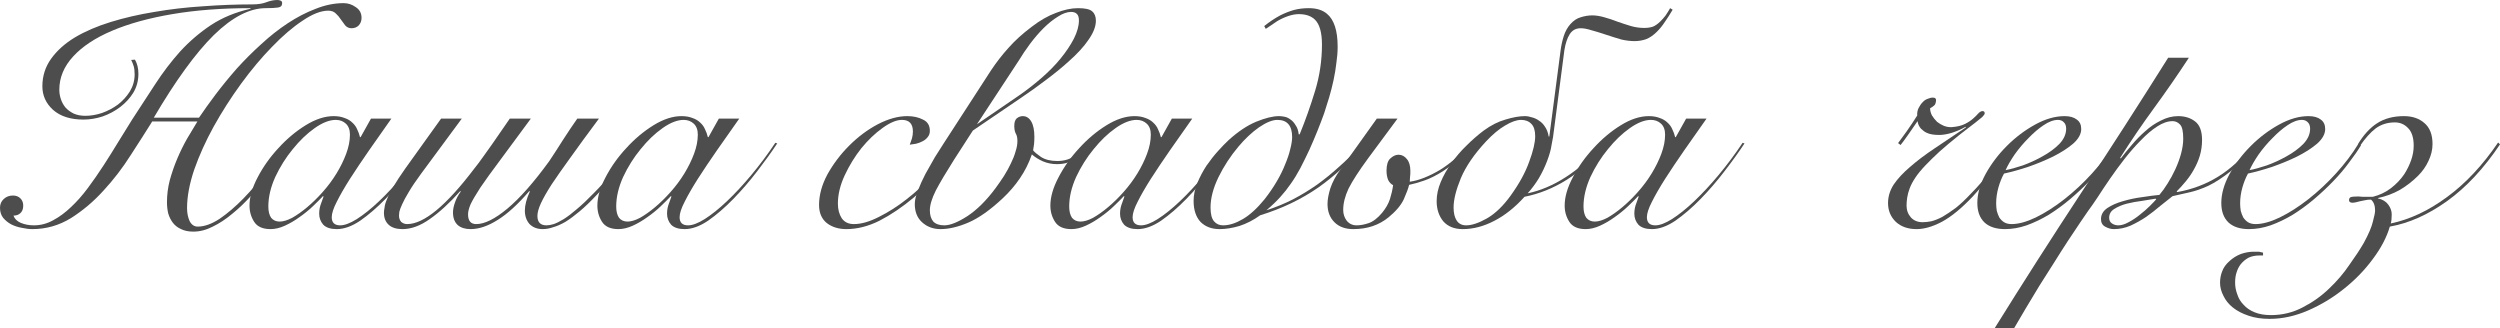
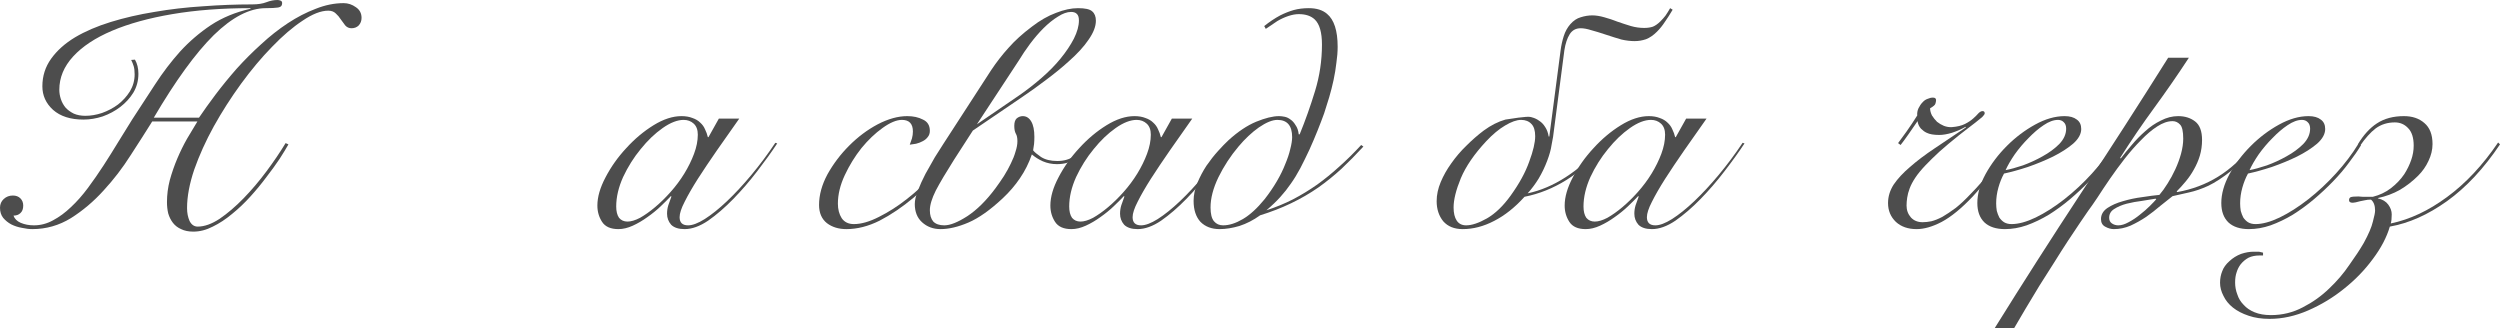
<svg xmlns="http://www.w3.org/2000/svg" viewBox="0 0 238.969 31.38" fill="none">
  <path d="M12.9 5.7C13.12 6.08 13.23 6.53 13.23 7.05C13.23 7.71 13.07 8.31 12.75 8.85C12.43 9.37 12.01 9.83 11.49 10.23C10.99 10.61 10.43 10.91 9.81 11.13C9.19 11.33 8.58 11.43 7.98 11.43C6.74 11.43 5.77 11.12 5.07 10.5C4.39 9.88 4.05 9.13 4.05 8.25C4.05 7.27 4.33 6.39 4.89 5.61C5.45 4.83 6.21 4.15 7.17 3.57C8.15 2.99 9.29 2.5 10.59 2.1C11.89 1.7 13.28 1.38 14.76 1.14C16.26 0.88 17.81 0.7 19.41 0.6C21.01 0.48 22.58 0.42 24.12 0.42C24.66 0.42 25.11 0.35 25.47 0.21C25.83 0.07 26.18 0 26.52 0C26.62 0 26.72 0.02 26.82 0.06C26.92 0.1 26.97 0.18 26.97 0.3C26.97 0.54 26.84 0.68 26.58 0.72C26.32 0.76 25.93 0.78 25.41 0.78C23.85 0.78 22.19 1.64 20.43 3.36C18.69 5.08 16.78 7.71 14.7 11.25H19.02C19.48 10.57 20.01 9.83 20.61 9.03C21.23 8.21 21.9 7.39 22.62 6.57C23.36 5.75 24.14 4.97 24.96 4.23C25.78 3.47 26.63 2.8 27.51 2.22C28.39 1.64 29.28 1.18 30.18 0.84C31.08 0.48 31.97 0.3 32.85 0.3C33.27 0.3 33.66 0.43 34.02 0.69C34.38 0.93 34.56 1.27 34.56 1.71C34.56 1.99 34.47 2.23 34.29 2.43C34.11 2.61 33.88 2.7 33.6 2.7C33.36 2.7 33.16 2.61 33 2.43C32.86 2.25 32.72 2.06 32.58 1.86C32.44 1.64 32.28 1.45 32.1 1.29C31.92 1.11 31.68 1.02 31.38 1.02C30.68 1.02 29.86 1.34 28.92 1.98C27.98 2.6 27.01 3.43 26.01 4.47C25.01 5.49 24.02 6.67 23.04 8.01C22.08 9.33 21.21 10.69 20.43 12.09C19.67 13.47 19.05 14.84 18.57 16.2C18.11 17.56 17.88 18.79 17.88 19.89C17.88 20.35 17.96 20.76 18.12 21.12C18.3 21.48 18.56 21.66 18.9 21.66C19.54 21.66 20.24 21.41 21 20.91C21.76 20.39 22.52 19.74 23.28 18.96C24.04 18.18 24.77 17.32 25.47 16.38C26.17 15.44 26.78 14.54 27.3 13.68L27.57 13.8C27.37 14.16 27.09 14.62 26.73 15.18C26.37 15.72 25.95 16.3 25.47 16.92C25.01 17.54 24.5 18.16 23.94 18.78C23.38 19.4 22.79 19.96 22.17 20.46C21.57 20.96 20.96 21.36 20.34 21.66C19.72 21.98 19.1 22.14 18.48 22.14C18.02 22.14 17.63 22.06 17.31 21.9C16.99 21.76 16.73 21.56 16.53 21.3C16.33 21.04 16.18 20.74 16.08 20.4C16 20.06 15.96 19.7 15.96 19.32C15.96 18.62 16.05 17.92 16.23 17.22C16.43 16.5 16.67 15.81 16.95 15.15C17.23 14.49 17.54 13.86 17.88 13.26C18.24 12.66 18.57 12.11 18.87 11.61H14.55C13.95 12.57 13.26 13.65 12.48 14.85C11.72 16.05 10.86 17.17 9.9 18.21C8.96 19.25 7.92 20.13 6.78 20.85C5.64 21.55 4.41 21.9 3.09 21.9C2.79 21.9 2.46 21.86 2.1 21.78C1.74 21.72 1.4 21.61 1.08 21.45C0.78 21.29 0.52 21.08 0.3 20.82C0.1 20.56 0 20.24 0 19.86C0 19.52 0.12 19.24 0.36 19.02C0.6 18.8 0.89 18.69 1.23 18.69C1.53 18.69 1.77 18.78 1.95 18.96C2.13 19.14 2.22 19.37 2.22 19.65C2.22 19.97 2.13 20.21 1.95 20.37C1.79 20.53 1.57 20.61 1.29 20.61C1.39 20.91 1.62 21.14 1.98 21.3C2.36 21.46 2.78 21.54 3.24 21.54C3.88 21.54 4.49 21.38 5.07 21.06C5.67 20.74 6.24 20.32 6.78 19.8C7.34 19.28 7.88 18.67 8.4 17.97C8.92 17.27 9.42 16.55 9.9 15.81C10.38 15.07 10.85 14.32 11.31 13.56C11.77 12.8 12.21 12.09 12.63 11.43C13.35 10.31 14.08 9.19 14.82 8.07C15.56 6.93 16.36 5.88 17.22 4.92C18.1 3.96 19.08 3.12 20.16 2.4C21.26 1.68 22.52 1.16 23.94 0.84V0.78C21.2 0.78 18.71 0.97 16.47 1.35C14.23 1.73 12.31 2.26 10.71 2.94C9.11 3.62 7.87 4.44 6.99 5.4C6.11 6.36 5.67 7.42 5.67 8.58C5.67 8.88 5.72 9.18 5.82 9.48C5.92 9.78 6.07 10.05 6.27 10.29C6.47 10.51 6.73 10.7 7.05 10.86C7.37 11 7.74 11.07 8.16 11.07C8.68 11.07 9.21 10.98 9.75 10.8C10.31 10.6 10.82 10.33 11.28 9.99C11.74 9.63 12.12 9.21 12.42 8.73C12.72 8.23 12.87 7.69 12.87 7.11C12.87 6.79 12.84 6.53 12.78 6.33C12.72 6.13 12.64 5.93 12.54 5.73L12.9 5.7Z" fill="#4D4D4D" />
-   <path d="M35.46 11.34H37.41C36.67 12.38 35.96 13.39 35.28 14.37C34.6 15.35 33.99 16.26 33.45 17.1C32.93 17.92 32.51 18.65 32.19 19.29C31.87 19.91 31.71 20.4 31.71 20.76C31.71 21.28 31.98 21.54 32.52 21.54C32.94 21.54 33.47 21.34 34.11 20.94C34.77 20.52 35.48 19.95 36.24 19.23C37 18.51 37.78 17.67 38.58 16.71C39.38 15.75 40.14 14.73 40.86 13.65L41.04 13.71C40.5 14.53 39.86 15.42 39.12 16.38C38.4 17.32 37.64 18.2 36.84 19.02C36.04 19.84 35.24 20.53 34.44 21.09C33.64 21.63 32.89 21.9 32.19 21.9C31.61 21.9 31.18 21.76 30.9 21.48C30.64 21.18 30.51 20.83 30.51 20.43C30.51 20.15 30.55 19.88 30.63 19.62C30.73 19.34 30.83 19.06 30.93 18.78L30.87 18.75C30.61 19.03 30.28 19.36 29.88 19.74C29.5 20.1 29.08 20.44 28.62 20.76C28.18 21.08 27.72 21.35 27.24 21.57C26.76 21.79 26.3 21.9 25.86 21.9C25.12 21.9 24.6 21.67 24.3 21.21C24 20.75 23.85 20.23 23.85 19.65C23.85 18.83 24.11 17.93 24.63 16.95C25.15 15.95 25.81 15.02 26.61 14.16C27.41 13.28 28.28 12.55 29.22 11.97C30.16 11.39 31.05 11.1 31.89 11.1C32.29 11.1 32.64 11.16 32.94 11.28C33.24 11.38 33.49 11.53 33.69 11.73C33.89 11.91 34.04 12.12 34.14 12.36C34.26 12.6 34.35 12.85 34.41 13.11H34.47L35.46 11.34ZM25.65 19.74C25.65 20.2 25.74 20.56 25.92 20.82C26.12 21.06 26.39 21.18 26.73 21.18C27.07 21.18 27.47 21.06 27.93 20.82C28.39 20.56 28.87 20.22 29.37 19.8C29.87 19.38 30.36 18.9 30.84 18.36C31.34 17.8 31.78 17.21 32.16 16.59C32.54 15.97 32.85 15.34 33.09 14.7C33.33 14.06 33.45 13.45 33.45 12.87C33.45 12.41 33.32 12.06 33.06 11.82C32.8 11.58 32.48 11.46 32.1 11.46C31.5 11.46 30.83 11.72 30.09 12.24C29.35 12.76 28.65 13.43 27.99 14.25C27.33 15.05 26.77 15.94 26.31 16.92C25.87 17.9 25.65 18.84 25.65 19.74Z" fill="#4D4D4D" />
-   <path d="M50.74 11.34C49.54 12.96 48.55 14.3 47.77 15.36C46.99 16.4 46.37 17.26 45.91 17.94C45.47 18.62 45.16 19.15 44.98 19.53C44.82 19.91 44.74 20.23 44.74 20.49C44.74 21.11 45 21.42 45.52 21.42C46.32 21.42 47.31 20.93 48.49 19.95C49.69 18.95 51.03 17.43 52.51 15.39C52.71 15.09 52.92 14.77 53.14 14.43C53.38 14.07 53.61 13.71 53.83 13.35C54.07 12.99 54.3 12.64 54.52 12.3C54.76 11.94 54.98 11.62 55.18 11.34H57.25C56.19 12.76 55.29 13.99 54.55 15.03C53.81 16.05 53.2 16.92 52.72 17.64C52.26 18.36 51.92 18.96 51.7 19.44C51.48 19.92 51.37 20.32 51.37 20.64C51.37 21.24 51.66 21.54 52.24 21.54C52.44 21.54 52.67 21.5 52.93 21.42C53.21 21.32 53.53 21.16 53.89 20.94C54.27 20.7 54.69 20.38 55.15 19.98C55.63 19.58 56.17 19.07 56.77 18.45C57.35 17.87 57.97 17.18 58.63 16.38C59.29 15.58 59.97 14.7 60.67 13.74L60.97 13.83C60.21 14.85 59.51 15.76 58.87 16.56C58.23 17.36 57.62 18.05 57.04 18.63C56.46 19.25 55.92 19.77 55.42 20.19C54.92 20.61 54.46 20.95 54.04 21.21C53.62 21.45 53.23 21.62 52.87 21.72C52.53 21.84 52.2 21.9 51.88 21.9C51.36 21.9 50.94 21.74 50.62 21.42C50.32 21.08 50.17 20.65 50.17 20.13C50.17 19.61 50.33 19 50.65 18.3L50.59 18.27C49.51 19.53 48.5 20.45 47.56 21.03C46.64 21.61 45.78 21.9 44.98 21.9C44.46 21.9 44.05 21.77 43.75 21.51C43.45 21.23 43.3 20.83 43.3 20.31C43.3 20.03 43.36 19.72 43.48 19.38C43.6 19.02 43.79 18.66 44.05 18.3L43.99 18.27C42.97 19.41 42 20.3 41.08 20.94C40.18 21.58 39.31 21.9 38.47 21.9C37.91 21.9 37.48 21.77 37.18 21.51C36.86 21.23 36.7 20.84 36.7 20.34C36.7 20.2 36.72 20.03 36.76 19.83C36.78 19.61 36.86 19.34 37 19.02C37.12 18.7 37.32 18.31 37.6 17.85C37.88 17.37 38.26 16.79 38.74 16.11L42.16 11.34H44.14L40.24 16.62C39.74 17.3 39.35 17.88 39.07 18.36C38.79 18.82 38.58 19.21 38.44 19.53C38.3 19.83 38.21 20.07 38.17 20.25C38.15 20.41 38.14 20.53 38.14 20.61C38.14 20.85 38.21 21.05 38.35 21.21C38.51 21.35 38.7 21.42 38.92 21.42C40.52 21.42 42.66 19.65 45.34 16.11C45.6 15.79 45.87 15.43 46.15 15.03C46.45 14.61 46.75 14.19 47.05 13.77C47.35 13.33 47.64 12.91 47.92 12.51C48.22 12.09 48.49 11.7 48.73 11.34H50.74Z" fill="#4D4D4D" />
  <path d="M68.712 11.34H70.662C69.922 12.38 69.212 13.39 68.532 14.37C67.852 15.35 67.242 16.26 66.702 17.1C66.182 17.92 65.762 18.65 65.442 19.29C65.122 19.91 64.962 20.4 64.962 20.76C64.962 21.28 65.232 21.54 65.772 21.54C66.192 21.54 66.722 21.34 67.362 20.94C68.022 20.52 68.732 19.95 69.492 19.23C70.252 18.51 71.032 17.67 71.832 16.71C72.632 15.75 73.392 14.73 74.112 13.65L74.292 13.71C73.752 14.53 73.112 15.42 72.372 16.38C71.652 17.32 70.892 18.2 70.092 19.02C69.292 19.84 68.492 20.53 67.692 21.09C66.892 21.63 66.142 21.9 65.442 21.9C64.862 21.9 64.432 21.76 64.152 21.48C63.892 21.18 63.762 20.83 63.762 20.43C63.762 20.15 63.802 19.88 63.882 19.62C63.982 19.34 64.082 19.06 64.182 18.78L64.122 18.75C63.862 19.03 63.532 19.36 63.132 19.74C62.752 20.1 62.332 20.44 61.872 20.76C61.432 21.08 60.972 21.35 60.492 21.57C60.012 21.79 59.552 21.9 59.112 21.9C58.372 21.9 57.852 21.67 57.552 21.21C57.252 20.75 57.102 20.23 57.102 19.65C57.102 18.83 57.362 17.93 57.882 16.95C58.402 15.95 59.062 15.02 59.862 14.16C60.662 13.28 61.532 12.55 62.472 11.97C63.412 11.39 64.302 11.1 65.142 11.1C65.542 11.1 65.892 11.16 66.192 11.28C66.492 11.38 66.742 11.53 66.942 11.73C67.142 11.91 67.292 12.12 67.392 12.36C67.512 12.6 67.602 12.85 67.662 13.11H67.722L68.712 11.34ZM58.902 19.74C58.902 20.2 58.992 20.56 59.172 20.82C59.372 21.06 59.642 21.18 59.982 21.18C60.322 21.18 60.722 21.06 61.182 20.82C61.642 20.56 62.122 20.22 62.622 19.8C63.122 19.38 63.612 18.9 64.092 18.36C64.592 17.8 65.032 17.21 65.412 16.59C65.792 15.97 66.102 15.34 66.342 14.7C66.582 14.06 66.702 13.45 66.702 12.87C66.702 12.41 66.572 12.06 66.312 11.82C66.052 11.58 65.732 11.46 65.352 11.46C64.752 11.46 64.082 11.72 63.342 12.24C62.602 12.76 61.902 13.43 61.242 14.25C60.582 15.05 60.022 15.94 59.562 16.92C59.122 17.9 58.902 18.84 58.902 19.74Z" fill="#4D4D4D" />
  <path d="M91.582 14.13C91.122 14.87 90.512 15.67 89.752 16.53C89.012 17.37 88.202 18.16 87.322 18.9C86.242 19.8 85.162 20.53 84.082 21.09C83.002 21.63 81.942 21.9 80.902 21.9C80.162 21.9 79.542 21.71 79.042 21.33C78.542 20.93 78.292 20.35 78.292 19.59C78.292 18.63 78.562 17.65 79.102 16.65C79.662 15.65 80.352 14.74 81.172 13.92C82.012 13.08 82.922 12.4 83.902 11.88C84.902 11.36 85.842 11.1 86.722 11.1C87.302 11.1 87.802 11.21 88.222 11.43C88.662 11.63 88.882 11.99 88.882 12.51C88.882 12.75 88.812 12.95 88.672 13.11C88.552 13.27 88.392 13.4 88.192 13.5C88.012 13.6 87.802 13.68 87.562 13.74C87.342 13.78 87.142 13.81 86.962 13.83C87.042 13.63 87.112 13.43 87.172 13.23C87.232 13.01 87.262 12.79 87.262 12.57C87.262 11.83 86.912 11.46 86.212 11.46C85.692 11.46 85.072 11.72 84.352 12.24C83.652 12.74 82.982 13.38 82.342 14.16C81.722 14.94 81.192 15.8 80.752 16.74C80.312 17.68 80.092 18.59 80.092 19.47C80.092 20.01 80.212 20.47 80.452 20.85C80.712 21.23 81.102 21.42 81.622 21.42C82.322 21.42 83.122 21.19 84.022 20.73C84.942 20.27 85.832 19.7 86.692 19.02C87.592 18.32 88.452 17.52 89.272 16.62C90.112 15.7 90.812 14.81 91.372 13.95L91.582 14.13Z" fill="#4D4D4D" />
  <path d="M91.193 15.27C90.433 16.47 89.852 17.45 89.452 18.21C89.073 18.97 88.883 19.6 88.883 20.1C88.883 20.56 88.993 20.92 89.213 21.18C89.452 21.42 89.802 21.54 90.262 21.54C90.823 21.54 91.552 21.25 92.453 20.67C93.372 20.07 94.273 19.18 95.152 18C95.432 17.62 95.702 17.23 95.962 16.83C96.223 16.41 96.443 16.01 96.623 15.63C96.823 15.23 96.973 14.85 97.072 14.49C97.192 14.13 97.252 13.8 97.252 13.5C97.252 13.18 97.202 12.94 97.102 12.78C97.003 12.6 96.953 12.35 96.953 12.03C96.953 11.69 97.033 11.45 97.192 11.31C97.372 11.17 97.562 11.1 97.762 11.1C98.103 11.1 98.373 11.27 98.573 11.61C98.773 11.95 98.873 12.44 98.873 13.08C98.873 13.34 98.863 13.57 98.843 13.77C98.823 13.95 98.793 14.15 98.753 14.37C98.873 14.53 99.122 14.74 99.502 15C99.902 15.26 100.423 15.39 101.062 15.39C101.702 15.39 102.253 15.23 102.713 14.91C103.192 14.59 103.592 14.23 103.913 13.83L104.123 14.04C103.782 14.42 103.362 14.79 102.863 15.15C102.363 15.51 101.752 15.69 101.032 15.69C100.553 15.69 100.103 15.6 99.682 15.42C99.282 15.24 98.933 15.02 98.633 14.76C98.353 15.58 97.972 16.34 97.492 17.04C97.033 17.72 96.483 18.36 95.842 18.96C94.643 20.08 93.552 20.85 92.573 21.27C91.592 21.69 90.703 21.9 89.902 21.9C89.203 21.9 88.613 21.68 88.132 21.24C87.672 20.82 87.442 20.24 87.442 19.5C87.442 19.14 87.542 18.71 87.742 18.21C87.942 17.69 88.182 17.16 88.463 16.62C88.763 16.08 89.063 15.55 89.362 15.03C89.682 14.51 89.962 14.07 90.202 13.71L94.733 6.72C95.252 5.94 95.812 5.22 96.413 4.56C97.013 3.88 97.752 3.21 98.633 2.55C99.412 1.95 100.183 1.51 100.942 1.23C101.702 0.93 102.403 0.78 103.042 0.78C103.722 0.78 104.173 0.88 104.393 1.08C104.633 1.28 104.753 1.58 104.753 1.98C104.753 2.52 104.523 3.12 104.063 3.78C103.622 4.44 102.982 5.14 102.143 5.88C101.502 6.46 100.793 7.04 100.013 7.62C99.252 8.2 98.473 8.76 97.672 9.3L92.993 12.48L91.193 15.27ZM97.372 9.15C98.073 8.67 98.783 8.12 99.502 7.5C100.243 6.86 100.873 6.22 101.392 5.58C101.912 4.94 102.333 4.31 102.653 3.69C102.972 3.05 103.132 2.47 103.132 1.95C103.132 1.65 103.062 1.44 102.922 1.32C102.803 1.2 102.623 1.14 102.383 1.14C102.003 1.14 101.582 1.29 101.122 1.59C100.663 1.87 100.203 2.24 99.742 2.7C99.302 3.14 98.873 3.64 98.453 4.2C98.053 4.74 97.702 5.26 97.402 5.76L93.382 11.88L97.372 9.15Z" fill="#4D4D4D" />
  <path d="M112.013 11.34H113.963C113.223 12.38 112.513 13.39 111.833 14.37C111.153 15.35 110.543 16.26 110.003 17.1C109.483 17.92 109.063 18.65 108.743 19.29C108.423 19.91 108.263 20.4 108.263 20.76C108.263 21.28 108.533 21.54 109.073 21.54C109.493 21.54 110.023 21.34 110.663 20.94C111.323 20.52 112.033 19.95 112.793 19.23C113.553 18.51 114.333 17.67 115.133 16.71C115.933 15.75 116.693 14.73 117.413 13.65L117.593 13.71C117.053 14.53 116.413 15.42 115.673 16.38C114.953 17.32 114.193 18.2 113.393 19.02C112.593 19.84 111.793 20.53 110.993 21.09C110.193 21.63 109.443 21.9 108.743 21.9C108.163 21.9 107.733 21.76 107.453 21.48C107.193 21.18 107.063 20.83 107.063 20.43C107.063 20.15 107.103 19.88 107.183 19.62C107.283 19.34 107.383 19.06 107.483 18.78L107.423 18.75C107.163 19.03 106.833 19.36 106.433 19.74C106.053 20.1 105.633 20.44 105.173 20.76C104.733 21.08 104.273 21.35 103.793 21.57C103.313 21.79 102.853 21.9 102.413 21.9C101.673 21.9 101.153 21.67 100.853 21.21C100.553 20.75 100.403 20.23 100.403 19.65C100.403 18.83 100.663 17.93 101.183 16.95C101.703 15.95 102.363 15.02 103.163 14.16C103.963 13.28 104.833 12.55 105.773 11.97C106.713 11.39 107.603 11.1 108.443 11.1C108.843 11.1 109.193 11.16 109.493 11.28C109.793 11.38 110.043 11.53 110.243 11.73C110.443 11.91 110.593 12.12 110.693 12.36C110.813 12.6 110.903 12.85 110.963 13.11H111.023L112.013 11.34ZM102.203 19.74C102.203 20.2 102.293 20.56 102.473 20.82C102.673 21.06 102.943 21.18 103.283 21.18C103.623 21.18 104.023 21.06 104.483 20.82C104.943 20.56 105.423 20.22 105.923 19.8C106.423 19.38 106.913 18.9 107.393 18.36C107.893 17.8 108.333 17.21 108.713 16.59C109.093 15.97 109.403 15.34 109.643 14.7C109.883 14.06 110.003 13.45 110.003 12.87C110.003 12.41 109.873 12.06 109.613 11.82C109.353 11.58 109.033 11.46 108.653 11.46C108.053 11.46 107.383 11.72 106.643 12.24C105.903 12.76 105.203 13.43 104.543 14.25C103.883 15.05 103.323 15.94 102.863 16.92C102.423 17.9 102.203 18.84 102.203 19.74Z" fill="#4D4D4D" />
  <path d="M130.323 14.01C129.623 14.77 128.923 15.48 128.223 16.14C127.523 16.78 126.793 17.37 126.033 17.91C124.393 19.05 122.533 19.94 120.453 20.58C119.813 21.04 119.153 21.38 118.473 21.6C117.793 21.8 117.163 21.9 116.583 21.9C115.823 21.9 115.213 21.67 114.753 21.21C114.313 20.73 114.093 20.06 114.093 19.2C114.093 18.64 114.213 18.07 114.453 17.49C114.693 16.91 114.983 16.36 115.323 15.84C115.683 15.32 116.053 14.85 116.433 14.43C116.813 14.01 117.143 13.67 117.423 13.41C118.323 12.59 119.203 12 120.063 11.64C120.943 11.28 121.673 11.1 122.253 11.1C122.413 11.1 122.593 11.12 122.793 11.16C122.993 11.2 123.183 11.29 123.363 11.43C123.543 11.55 123.703 11.73 123.843 11.97C124.003 12.19 124.103 12.48 124.143 12.84H124.233C124.773 11.52 125.263 10.14 125.703 8.7C126.143 7.26 126.363 5.78 126.363 4.26C126.363 3.1 126.133 2.3 125.673 1.86C125.313 1.52 124.803 1.35 124.143 1.35C123.843 1.35 123.513 1.41 123.153 1.53C122.793 1.65 122.443 1.81 122.103 2.01C121.703 2.27 121.333 2.52 120.993 2.76L120.843 2.49C121.343 2.09 121.853 1.75 122.373 1.47C122.813 1.25 123.243 1.08 123.663 0.96C124.103 0.84 124.583 0.78 125.103 0.78C125.843 0.78 126.423 0.96 126.843 1.32C127.523 1.88 127.863 2.93 127.863 4.47C127.863 4.95 127.823 5.46 127.743 6C127.683 6.54 127.593 7.09 127.473 7.65C127.353 8.21 127.213 8.76 127.053 9.3C126.893 9.84 126.733 10.35 126.573 10.83C126.393 11.33 126.183 11.88 125.943 12.48C125.703 13.08 125.443 13.69 125.163 14.31C124.883 14.91 124.593 15.5 124.293 16.08C123.993 16.64 123.693 17.13 123.393 17.55C123.093 17.99 122.753 18.42 122.373 18.84C122.013 19.24 121.573 19.66 121.053 20.1C121.973 19.8 122.823 19.45 123.603 19.05C124.403 18.63 125.173 18.16 125.913 17.64C126.633 17.12 127.333 16.55 128.013 15.93C128.713 15.31 129.413 14.62 130.113 13.86L130.323 14.01ZM122.103 11.46C121.623 11.46 121.033 11.7 120.333 12.18C119.653 12.66 119.003 13.27 118.383 14.01C117.623 14.91 116.983 15.89 116.463 16.95C115.963 17.99 115.713 18.95 115.713 19.83C115.713 20.45 115.823 20.89 116.043 21.15C116.263 21.41 116.553 21.54 116.913 21.54C117.493 21.54 118.123 21.34 118.803 20.94C119.483 20.54 120.173 19.91 120.873 19.05C121.313 18.49 121.703 17.92 122.043 17.34C122.383 16.76 122.653 16.21 122.853 15.69C123.073 15.17 123.233 14.69 123.333 14.25C123.453 13.79 123.513 13.41 123.513 13.11C123.513 12.01 123.043 11.46 122.103 11.46Z" fill="#4D4D4D" />
-   <path d="M140.874 13.68C140.474 14.26 140.004 14.78 139.464 15.24C138.924 15.68 138.404 16.06 137.904 16.38C137.264 16.78 136.684 17.07 136.164 17.25C135.664 17.43 135.174 17.57 134.694 17.67C134.614 18.01 134.444 18.47 134.184 19.05C133.925 19.61 133.444 20.18 132.744 20.76C131.824 21.52 130.694 21.9 129.354 21.9C128.594 21.9 127.994 21.68 127.554 21.24C127.114 20.8 126.894 20.22 126.894 19.5C126.894 19.08 126.984 18.58 127.164 18C127.364 17.4 127.694 16.79 128.154 16.17L131.604 11.34H133.584L130.764 15.15C129.884 16.35 129.264 17.31 128.904 18.03C128.564 18.75 128.394 19.43 128.394 20.07C128.394 20.45 128.504 20.79 128.724 21.09C128.964 21.39 129.284 21.54 129.684 21.54C130.024 21.54 130.404 21.47 130.824 21.33C131.244 21.19 131.674 20.86 132.114 20.34C132.474 19.9 132.724 19.46 132.864 19.02C133.004 18.58 133.104 18.14 133.164 17.7C132.964 17.6 132.804 17.43 132.684 17.19C132.584 16.93 132.534 16.64 132.534 16.32C132.534 15.76 132.654 15.37 132.894 15.15C133.154 14.91 133.414 14.79 133.674 14.79C133.994 14.79 134.264 14.93 134.484 15.21C134.704 15.47 134.814 15.85 134.814 16.35C134.814 16.61 134.804 16.79 134.784 16.89C134.784 16.99 134.774 17.15 134.754 17.37C135.194 17.31 135.664 17.18 136.164 16.98C136.664 16.78 137.164 16.53 137.664 16.23C138.184 15.91 138.724 15.5 139.284 15C139.864 14.5 140.334 14 140.694 13.5L140.874 13.68Z" fill="#4D4D4D" />
-   <path d="M146.745 13.02C146.745 12.48 146.625 12.09 146.385 11.85C146.145 11.59 145.815 11.46 145.396 11.46C144.976 11.46 144.465 11.64 143.865 12C143.286 12.34 142.685 12.84 142.065 13.5C140.926 14.72 140.115 15.9 139.636 17.04C139.176 18.16 138.945 19.09 138.945 19.83C138.945 20.37 139.046 20.79 139.246 21.09C139.446 21.39 139.746 21.54 140.145 21.54C140.685 21.54 141.346 21.32 142.125 20.88C142.926 20.42 143.685 19.69 144.405 18.69C145.226 17.55 145.815 16.47 146.175 15.45C146.555 14.43 146.745 13.62 146.745 13.02ZM145.725 18.81C144.805 19.83 143.835 20.6 142.815 21.12C141.815 21.64 140.815 21.9 139.815 21.9C139.016 21.9 138.395 21.65 137.955 21.15C137.536 20.63 137.326 19.99 137.326 19.23C137.326 18.63 137.456 18.02 137.716 17.4C137.975 16.78 138.315 16.18 138.735 15.6C139.156 15 139.636 14.44 140.175 13.92C140.715 13.38 141.266 12.9 141.825 12.48C142.505 11.98 143.196 11.63 143.895 11.43C144.615 11.21 145.236 11.1 145.755 11.1C145.975 11.1 146.205 11.14 146.445 11.22C146.685 11.28 146.916 11.39 147.136 11.55C147.356 11.69 147.545 11.89 147.705 12.15C147.865 12.39 147.975 12.69 148.035 13.05H148.095L149.176 4.8C149.236 4.34 149.336 3.89 149.475 3.45C149.615 3.01 149.825 2.63 150.105 2.31C150.405 1.97 150.736 1.75 151.096 1.65C151.475 1.53 151.845 1.47 152.205 1.47C152.545 1.47 152.926 1.53 153.346 1.65C153.785 1.77 154.205 1.91 154.606 2.07C155.066 2.23 155.495 2.37 155.895 2.49C156.315 2.61 156.736 2.67 157.156 2.67C157.475 2.67 157.755 2.63 157.995 2.55C158.235 2.45 158.475 2.28 158.716 2.04C158.896 1.86 159.056 1.68 159.195 1.5C159.335 1.3 159.485 1.06 159.645 0.78L159.885 0.93C159.625 1.37 159.375 1.76 159.136 2.1C158.916 2.44 158.666 2.75 158.385 3.03C158.045 3.37 157.695 3.61 157.335 3.75C156.976 3.87 156.616 3.93 156.255 3.93C155.855 3.93 155.435 3.88 154.996 3.78C154.576 3.66 154.095 3.51 153.555 3.33C152.956 3.13 152.465 2.98 152.085 2.88C151.705 2.76 151.376 2.7 151.096 2.7C150.635 2.7 150.285 2.89 150.045 3.27C149.805 3.65 149.635 4.16 149.535 4.8L148.455 13.08C148.435 13.18 148.385 13.45 148.305 13.89C148.245 14.31 148.105 14.81 147.885 15.39C147.665 15.97 147.396 16.53 147.076 17.07C146.755 17.59 146.405 18.06 146.025 18.48C148.485 17.96 150.876 16.42 153.196 13.86L153.375 14.01C151.096 16.65 148.545 18.25 145.725 18.81Z" fill="#4D4D4D" />
+   <path d="M146.745 13.02C146.745 12.48 146.625 12.09 146.385 11.85C146.145 11.59 145.815 11.46 145.396 11.46C144.976 11.46 144.465 11.64 143.865 12C143.286 12.34 142.685 12.84 142.065 13.5C140.926 14.72 140.115 15.9 139.636 17.04C139.176 18.16 138.945 19.09 138.945 19.83C138.945 20.37 139.046 20.79 139.246 21.09C139.446 21.39 139.746 21.54 140.145 21.54C140.685 21.54 141.346 21.32 142.125 20.88C142.926 20.42 143.685 19.69 144.405 18.69C145.226 17.55 145.815 16.47 146.175 15.45C146.555 14.43 146.745 13.62 146.745 13.02ZM145.725 18.81C144.805 19.83 143.835 20.6 142.815 21.12C141.815 21.64 140.815 21.9 139.815 21.9C139.016 21.9 138.395 21.65 137.955 21.15C137.536 20.63 137.326 19.99 137.326 19.23C137.326 18.63 137.456 18.02 137.716 17.4C137.975 16.78 138.315 16.18 138.735 15.6C139.156 15 139.636 14.44 140.175 13.92C140.715 13.38 141.266 12.9 141.825 12.48C142.505 11.98 143.196 11.63 143.895 11.43C145.975 11.1 146.205 11.14 146.445 11.22C146.685 11.28 146.916 11.39 147.136 11.55C147.356 11.69 147.545 11.89 147.705 12.15C147.865 12.39 147.975 12.69 148.035 13.05H148.095L149.176 4.8C149.236 4.34 149.336 3.89 149.475 3.45C149.615 3.01 149.825 2.63 150.105 2.31C150.405 1.97 150.736 1.75 151.096 1.65C151.475 1.53 151.845 1.47 152.205 1.47C152.545 1.47 152.926 1.53 153.346 1.65C153.785 1.77 154.205 1.91 154.606 2.07C155.066 2.23 155.495 2.37 155.895 2.49C156.315 2.61 156.736 2.67 157.156 2.67C157.475 2.67 157.755 2.63 157.995 2.55C158.235 2.45 158.475 2.28 158.716 2.04C158.896 1.86 159.056 1.68 159.195 1.5C159.335 1.3 159.485 1.06 159.645 0.78L159.885 0.93C159.625 1.37 159.375 1.76 159.136 2.1C158.916 2.44 158.666 2.75 158.385 3.03C158.045 3.37 157.695 3.61 157.335 3.75C156.976 3.87 156.616 3.93 156.255 3.93C155.855 3.93 155.435 3.88 154.996 3.78C154.576 3.66 154.095 3.51 153.555 3.33C152.956 3.13 152.465 2.98 152.085 2.88C151.705 2.76 151.376 2.7 151.096 2.7C150.635 2.7 150.285 2.89 150.045 3.27C149.805 3.65 149.635 4.16 149.535 4.8L148.455 13.08C148.435 13.18 148.385 13.45 148.305 13.89C148.245 14.31 148.105 14.81 147.885 15.39C147.665 15.97 147.396 16.53 147.076 17.07C146.755 17.59 146.405 18.06 146.025 18.48C148.485 17.96 150.876 16.42 153.196 13.86L153.375 14.01C151.096 16.65 148.545 18.25 145.725 18.81Z" fill="#4D4D4D" />
  <path d="M161.173 11.34H163.123C162.383 12.38 161.673 13.39 160.993 14.37C160.313 15.35 159.703 16.26 159.163 17.1C158.643 17.92 158.223 18.65 157.903 19.29C157.583 19.91 157.423 20.4 157.423 20.76C157.423 21.28 157.693 21.54 158.233 21.54C158.653 21.54 159.183 21.34 159.823 20.94C160.483 20.52 161.193 19.95 161.953 19.23C162.713 18.51 163.493 17.67 164.293 16.71C165.093 15.75 165.853 14.73 166.573 13.65L166.753 13.71C166.213 14.53 165.573 15.42 164.833 16.38C164.113 17.32 163.353 18.2 162.553 19.02C161.753 19.84 160.953 20.53 160.153 21.09C159.353 21.63 158.603 21.9 157.903 21.9C157.323 21.9 156.893 21.76 156.613 21.48C156.353 21.18 156.223 20.83 156.223 20.43C156.223 20.15 156.263 19.88 156.343 19.62C156.443 19.34 156.543 19.06 156.643 18.78L156.583 18.75C156.323 19.03 155.993 19.36 155.593 19.74C155.213 20.1 154.793 20.44 154.333 20.76C153.893 21.08 153.433 21.35 152.953 21.57C152.473 21.79 152.013 21.9 151.573 21.9C150.833 21.9 150.313 21.67 150.013 21.21C149.713 20.75 149.563 20.23 149.563 19.65C149.563 18.83 149.823 17.93 150.343 16.95C150.863 15.95 151.523 15.02 152.323 14.16C153.123 13.28 153.993 12.55 154.933 11.97C155.873 11.39 156.763 11.1 157.603 11.1C158.003 11.1 158.353 11.16 158.653 11.28C158.953 11.38 159.203 11.53 159.403 11.73C159.603 11.91 159.753 12.12 159.853 12.36C159.973 12.6 160.063 12.85 160.123 13.11H160.183L161.173 11.34ZM151.363 19.74C151.363 20.2 151.453 20.56 151.633 20.82C151.833 21.06 152.103 21.18 152.443 21.18C152.783 21.18 153.183 21.06 153.643 20.82C154.103 20.56 154.583 20.22 155.083 19.8C155.583 19.38 156.073 18.9 156.553 18.36C157.053 17.8 157.493 17.21 157.873 16.59C158.253 15.97 158.563 15.34 158.803 14.7C159.043 14.06 159.163 13.45 159.163 12.87C159.163 12.41 159.033 12.06 158.773 11.82C158.513 11.58 158.193 11.46 157.813 11.46C157.213 11.46 156.543 11.72 155.803 12.24C155.063 12.76 154.363 13.43 153.703 14.25C153.043 15.05 152.483 15.94 152.023 16.92C151.583 17.9 151.363 18.84 151.363 19.74Z" fill="#4D4D4D" />
  <path d="M192.413 13.8C191.713 14.88 191.043 15.83 190.403 16.65C189.763 17.45 189.153 18.16 188.573 18.78C187.493 19.92 186.503 20.73 185.603 21.21C184.723 21.67 183.923 21.9 183.203 21.9C182.383 21.9 181.723 21.67 181.223 21.21C180.723 20.73 180.473 20.13 180.473 19.41C180.473 18.79 180.653 18.2 181.013 17.64C181.393 17.08 181.913 16.52 182.573 15.96C183.233 15.38 184.013 14.79 184.913 14.19C185.833 13.57 186.833 12.9 187.913 12.18L187.883 12.12C187.503 12.34 187.073 12.53 186.593 12.69C186.133 12.83 185.723 12.9 185.363 12.9C184.843 12.9 184.443 12.83 184.163 12.69C183.983 12.61 183.803 12.48 183.623 12.3C183.443 12.1 183.333 11.86 183.293 11.58C182.993 12 182.703 12.42 182.423 12.84C182.143 13.24 181.893 13.58 181.673 13.86L181.433 13.68C181.633 13.4 181.903 13.03 182.243 12.57C182.583 12.09 182.923 11.58 183.263 11.04C183.243 10.8 183.283 10.57 183.383 10.35C183.503 10.11 183.633 9.92 183.773 9.78C183.913 9.62 184.073 9.51 184.253 9.45C184.433 9.37 184.603 9.33 184.763 9.33C184.963 9.33 185.063 9.41 185.063 9.57C185.063 9.67 185.043 9.78 185.003 9.9C184.983 10.02 184.813 10.17 184.493 10.35C184.493 10.57 184.553 10.8 184.673 11.04C184.813 11.26 184.973 11.46 185.153 11.64C185.353 11.8 185.573 11.93 185.813 12.03C186.073 12.13 186.333 12.17 186.593 12.15C187.093 12.11 187.503 12.01 187.823 11.85C188.143 11.69 188.413 11.51 188.633 11.31C188.833 11.13 188.993 10.97 189.113 10.83C189.253 10.69 189.383 10.62 189.503 10.62C189.643 10.62 189.713 10.69 189.713 10.83C189.713 10.91 189.633 11.03 189.473 11.19C189.313 11.33 189.103 11.5 188.843 11.7C188.623 11.86 188.363 12.06 188.063 12.3C187.763 12.54 187.493 12.75 187.253 12.93C186.553 13.49 185.933 14.01 185.393 14.49C184.873 14.97 184.423 15.41 184.043 15.81C183.643 16.23 183.323 16.62 183.083 16.98C182.843 17.34 182.663 17.68 182.543 18C182.423 18.32 182.343 18.62 182.303 18.9C182.263 19.16 182.243 19.41 182.243 19.65C182.243 20.09 182.383 20.47 182.663 20.79C182.943 21.09 183.313 21.24 183.773 21.24C184.033 21.24 184.313 21.21 184.613 21.15C184.933 21.07 185.283 20.93 185.663 20.73C186.043 20.51 186.463 20.23 186.923 19.89C187.383 19.53 187.883 19.06 188.423 18.48C189.003 17.9 189.603 17.21 190.223 16.41C190.843 15.61 191.503 14.69 192.203 13.65L192.413 13.8Z" fill="#4D4D4D" />
  <path d="M197.499 12.3C197.499 12.02 197.419 11.81 197.259 11.67C197.119 11.53 196.939 11.46 196.719 11.46C196.299 11.46 195.839 11.63 195.339 11.97C194.859 12.29 194.379 12.7 193.899 13.2C193.419 13.68 192.979 14.2 192.579 14.76C192.199 15.32 191.909 15.82 191.709 16.26C192.149 16.18 192.699 16.03 193.359 15.81C194.019 15.57 194.649 15.28 195.249 14.94C195.869 14.6 196.399 14.21 196.839 13.77C197.279 13.31 197.499 12.82 197.499 12.3ZM202.359 13.89C202.059 14.39 201.679 14.94 201.219 15.54C200.779 16.14 200.269 16.74 199.689 17.34C199.129 17.92 198.519 18.49 197.859 19.05C197.219 19.59 196.549 20.08 195.849 20.52C195.149 20.94 194.439 21.28 193.719 21.54C193.019 21.78 192.329 21.9 191.649 21.9C190.809 21.9 190.159 21.69 189.699 21.27C189.239 20.83 189.009 20.21 189.009 19.41C189.009 18.53 189.269 17.61 189.789 16.65C190.329 15.67 191.009 14.77 191.829 13.95C192.649 13.13 193.549 12.45 194.529 11.91C195.509 11.37 196.449 11.1 197.349 11.1C197.849 11.1 198.239 11.21 198.519 11.43C198.799 11.63 198.939 11.93 198.939 12.33C198.939 12.81 198.679 13.28 198.159 13.74C197.639 14.18 196.999 14.59 196.239 14.97C195.499 15.33 194.699 15.66 193.839 15.96C192.979 16.24 192.219 16.45 191.559 16.59C191.339 16.99 191.159 17.44 191.019 17.94C190.879 18.44 190.809 18.94 190.809 19.44C190.809 19.68 190.829 19.92 190.869 20.16C190.929 20.38 191.009 20.59 191.109 20.79C191.229 20.97 191.379 21.12 191.559 21.24C191.759 21.36 191.999 21.42 192.279 21.42C192.939 21.42 193.709 21.21 194.589 20.79C195.489 20.35 196.399 19.77 197.319 19.05C198.239 18.33 199.119 17.51 199.959 16.59C200.799 15.67 201.519 14.72 202.119 13.74L202.359 13.89Z" fill="#4D4D4D" />
  <path d="M209.229 5.52C208.169 7.14 207.069 8.73 205.929 10.29C204.789 11.85 203.699 13.45 202.659 15.09L202.719 15.15C203.019 14.75 203.369 14.32 203.769 13.86C204.169 13.38 204.599 12.94 205.059 12.54C205.519 12.12 206.019 11.78 206.559 11.52C207.099 11.24 207.649 11.1 208.209 11.1C208.849 11.1 209.389 11.27 209.829 11.61C210.269 11.95 210.489 12.54 210.489 13.38C210.489 13.9 210.419 14.4 210.279 14.88C210.139 15.34 209.949 15.78 209.709 16.2C209.489 16.6 209.229 16.98 208.929 17.34C208.649 17.68 208.359 18 208.059 18.3L208.119 18.36C209.559 18.1 210.859 17.61 212.019 16.89C213.199 16.17 214.369 15.09 215.529 13.65L215.769 13.77C214.869 14.87 214.029 15.73 213.249 16.35C212.469 16.97 211.749 17.44 211.089 17.76C210.429 18.06 209.819 18.27 209.259 18.39C208.699 18.51 208.169 18.63 207.669 18.75C207.329 19.01 206.939 19.32 206.499 19.68C206.079 20.04 205.629 20.39 205.149 20.73C204.669 21.05 204.169 21.33 203.649 21.57C203.129 21.79 202.599 21.9 202.059 21.9C201.779 21.9 201.499 21.82 201.219 21.66C200.959 21.52 200.829 21.28 200.829 20.94C200.829 20.52 201.029 20.17 201.429 19.89C201.849 19.61 202.349 19.39 202.929 19.23C203.529 19.05 204.149 18.92 204.789 18.84C205.429 18.74 205.969 18.67 206.409 18.63C206.669 18.33 206.929 17.97 207.189 17.55C207.469 17.11 207.719 16.65 207.939 16.17C208.159 15.69 208.339 15.2 208.479 14.7C208.619 14.18 208.689 13.7 208.689 13.26C208.689 12.56 208.589 12.11 208.389 11.91C208.189 11.69 207.949 11.58 207.669 11.58C207.209 11.58 206.719 11.75 206.199 12.09C205.699 12.41 205.189 12.84 204.669 13.38C204.149 13.9 203.629 14.49 203.109 15.15C202.609 15.79 202.139 16.43 201.699 17.07C201.259 17.71 200.859 18.31 200.499 18.87C200.139 19.41 199.839 19.84 199.599 20.16C199.419 20.42 199.159 20.8 198.819 21.3C198.479 21.8 198.099 22.37 197.679 23.01C197.259 23.65 196.819 24.34 196.359 25.08C195.879 25.82 195.409 26.56 194.949 27.3C194.489 28.06 194.049 28.79 193.629 29.49C193.209 30.19 192.839 30.82 192.519 31.38H190.659C193.359 27.04 196.109 22.74 198.909 18.48C201.729 14.2 204.509 9.88 207.249 5.52H209.229ZM202.479 21.54C202.779 21.54 203.109 21.44 203.469 21.24C203.849 21.04 204.209 20.8 204.549 20.52C204.909 20.24 205.229 19.96 205.509 19.68C205.789 19.4 205.989 19.19 206.109 19.05L206.049 18.99C205.709 19.05 205.279 19.12 204.759 19.2C204.259 19.26 203.769 19.35 203.289 19.47C202.829 19.59 202.429 19.76 202.089 19.98C201.769 20.18 201.609 20.46 201.609 20.82C201.609 21.06 201.699 21.24 201.879 21.36C202.059 21.48 202.259 21.54 202.479 21.54Z" fill="#4D4D4D" />
  <path d="M220.819 12.3C220.819 12.02 220.739 11.81 220.579 11.67C220.439 11.53 220.259 11.46 220.039 11.46C219.619 11.46 219.159 11.63 218.659 11.97C218.179 12.29 217.699 12.7 217.219 13.2C216.739 13.68 216.299 14.2 215.899 14.76C215.519 15.32 215.229 15.82 215.029 16.26C215.469 16.18 216.019 16.03 216.679 15.81C217.339 15.57 217.969 15.28 218.569 14.94C219.189 14.6 219.719 14.21 220.159 13.77C220.599 13.31 220.819 12.82 220.819 12.3ZM225.679 13.89C225.379 14.39 224.999 14.94 224.539 15.54C224.099 16.14 223.589 16.74 223.009 17.34C222.449 17.92 221.839 18.49 221.179 19.05C220.539 19.59 219.869 20.08 219.169 20.52C218.469 20.94 217.759 21.28 217.039 21.54C216.339 21.78 215.649 21.9 214.969 21.9C214.129 21.9 213.479 21.69 213.019 21.27C212.559 20.83 212.329 20.21 212.329 19.41C212.329 18.53 212.589 17.61 213.109 16.65C213.649 15.67 214.329 14.77 215.149 13.95C215.969 13.13 216.869 12.45 217.849 11.91C218.829 11.37 219.769 11.1 220.669 11.1C221.169 11.1 221.559 11.21 221.839 11.43C222.119 11.63 222.259 11.93 222.259 12.33C222.259 12.81 221.999 13.28 221.479 13.74C220.959 14.18 220.319 14.59 219.559 14.97C218.819 15.33 218.019 15.66 217.159 15.96C216.299 16.24 215.539 16.45 214.879 16.59C214.659 16.99 214.479 17.44 214.339 17.94C214.199 18.44 214.129 18.94 214.129 19.44C214.129 19.68 214.149 19.92 214.189 20.16C214.249 20.38 214.329 20.59 214.429 20.79C214.549 20.97 214.699 21.12 214.879 21.24C215.079 21.36 215.319 21.42 215.599 21.42C216.259 21.42 217.029 21.21 217.909 20.79C218.809 20.35 219.719 19.77 220.639 19.05C221.559 18.33 222.439 17.51 223.279 16.59C224.119 15.67 224.839 14.72 225.439 13.74L225.679 13.89Z" fill="#4D4D4D" />
  <path d="M238.969 13.8C237.429 16.1 235.739 17.91 233.899 19.23C232.079 20.53 230.259 21.34 228.439 21.66C228.139 22.68 227.599 23.71 226.819 24.75C226.039 25.81 225.119 26.76 224.059 27.6C223.019 28.44 221.879 29.13 220.639 29.67C219.399 30.21 218.169 30.48 216.949 30.48C216.189 30.48 215.519 30.38 214.939 30.18C214.339 29.98 213.839 29.72 213.439 29.4C213.039 29.08 212.739 28.71 212.539 28.29C212.319 27.87 212.209 27.45 212.209 27.03C212.209 26.63 212.279 26.26 212.419 25.92C212.539 25.58 212.769 25.26 213.109 24.96C213.429 24.66 213.799 24.43 214.219 24.27C214.639 24.13 215.039 24.06 215.419 24.06C215.639 24.06 215.809 24.06 215.929 24.06C216.029 24.08 216.159 24.11 216.319 24.15V24.42H215.989C215.589 24.42 215.239 24.49 214.939 24.63C214.639 24.79 214.379 25.01 214.159 25.29C213.999 25.51 213.879 25.75 213.799 26.01C213.699 26.29 213.649 26.62 213.649 27C213.649 27.4 213.719 27.78 213.859 28.14C213.979 28.52 214.179 28.85 214.459 29.13C214.719 29.43 215.069 29.67 215.509 29.85C215.949 30.03 216.469 30.12 217.069 30.12C218.169 30.12 219.189 29.87 220.129 29.37C221.069 28.89 221.909 28.29 222.649 27.57C223.389 26.87 224.029 26.12 224.569 25.32C225.129 24.54 225.589 23.84 225.949 23.22C226.409 22.38 226.699 21.7 226.819 21.18C226.959 20.66 227.029 20.31 227.029 20.13C227.029 19.65 226.899 19.3 226.639 19.08C226.419 19.08 226.229 19.1 226.069 19.14C225.929 19.16 225.779 19.19 225.619 19.23C225.259 19.33 225.019 19.38 224.899 19.38C224.659 19.38 224.539 19.3 224.539 19.14C224.539 18.98 224.599 18.88 224.719 18.84C224.839 18.8 225.079 18.78 225.439 18.78C225.499 18.78 225.629 18.79 225.829 18.81C226.049 18.81 226.379 18.81 226.819 18.81C227.459 18.65 228.029 18.38 228.529 18C229.049 17.6 229.479 17.15 229.819 16.65C230.099 16.21 230.319 15.76 230.479 15.3C230.639 14.84 230.719 14.38 230.719 13.92C230.719 13.16 230.539 12.6 230.179 12.24C229.839 11.88 229.419 11.7 228.919 11.7C228.219 11.7 227.609 11.89 227.089 12.27C226.589 12.65 226.079 13.22 225.559 13.98L225.379 13.8C225.919 12.9 226.529 12.23 227.209 11.79C227.909 11.33 228.769 11.1 229.789 11.1C230.589 11.1 231.239 11.32 231.739 11.76C232.259 12.2 232.519 12.87 232.519 13.77C232.519 14.31 232.389 14.85 232.129 15.39C231.889 15.91 231.559 16.38 231.139 16.8C230.619 17.32 230.039 17.77 229.399 18.15C228.759 18.51 228.059 18.77 227.299 18.93V18.96C227.739 19.06 228.069 19.26 228.289 19.56C228.509 19.86 228.619 20.17 228.619 20.49C228.619 20.87 228.589 21.16 228.529 21.36C230.349 20.98 232.139 20.14 233.899 18.84C235.679 17.54 237.309 15.8 238.789 13.62L238.969 13.8Z" fill="#4D4D4D" />
</svg>